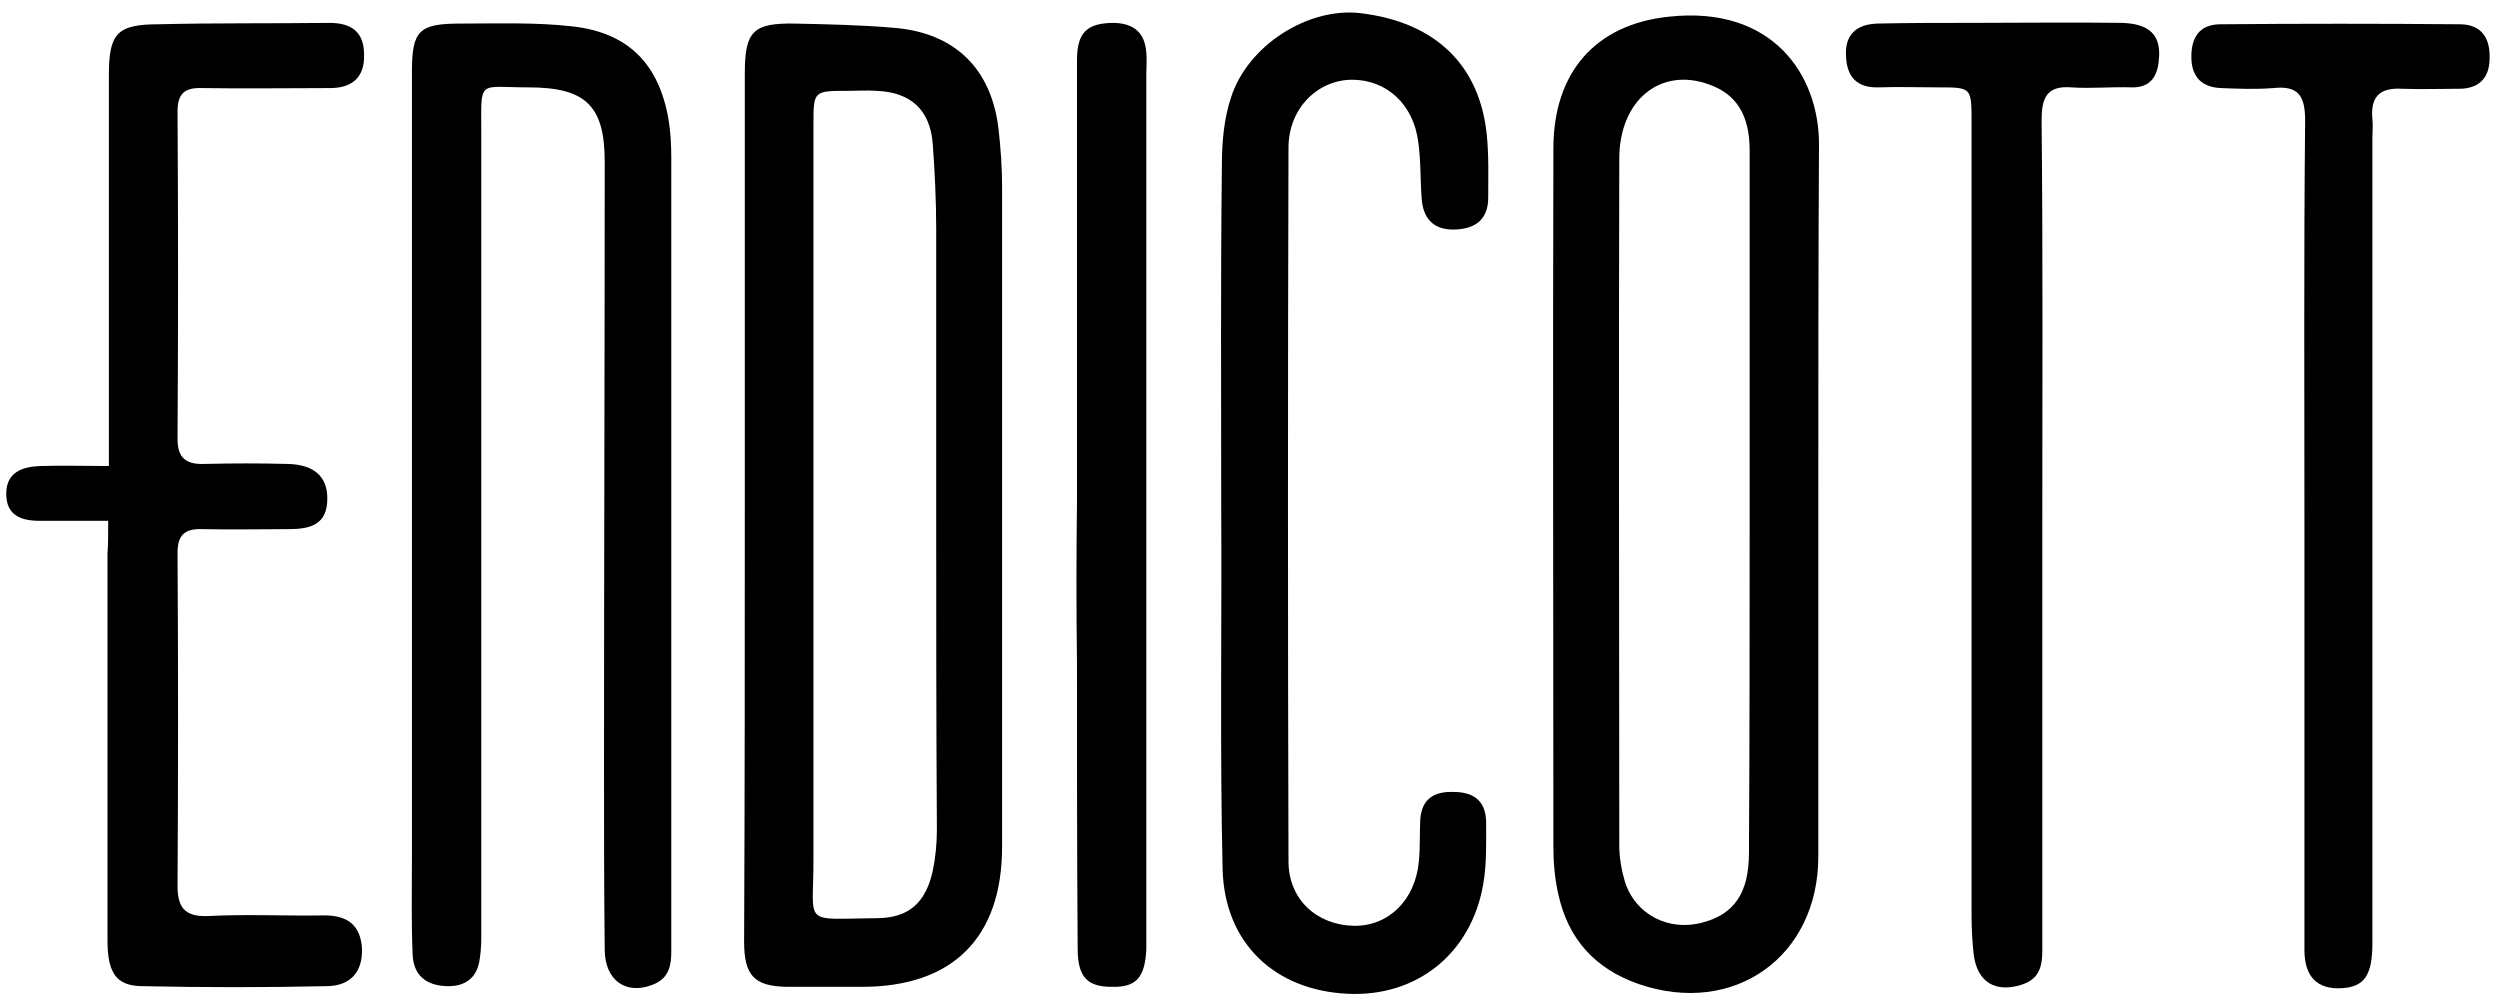
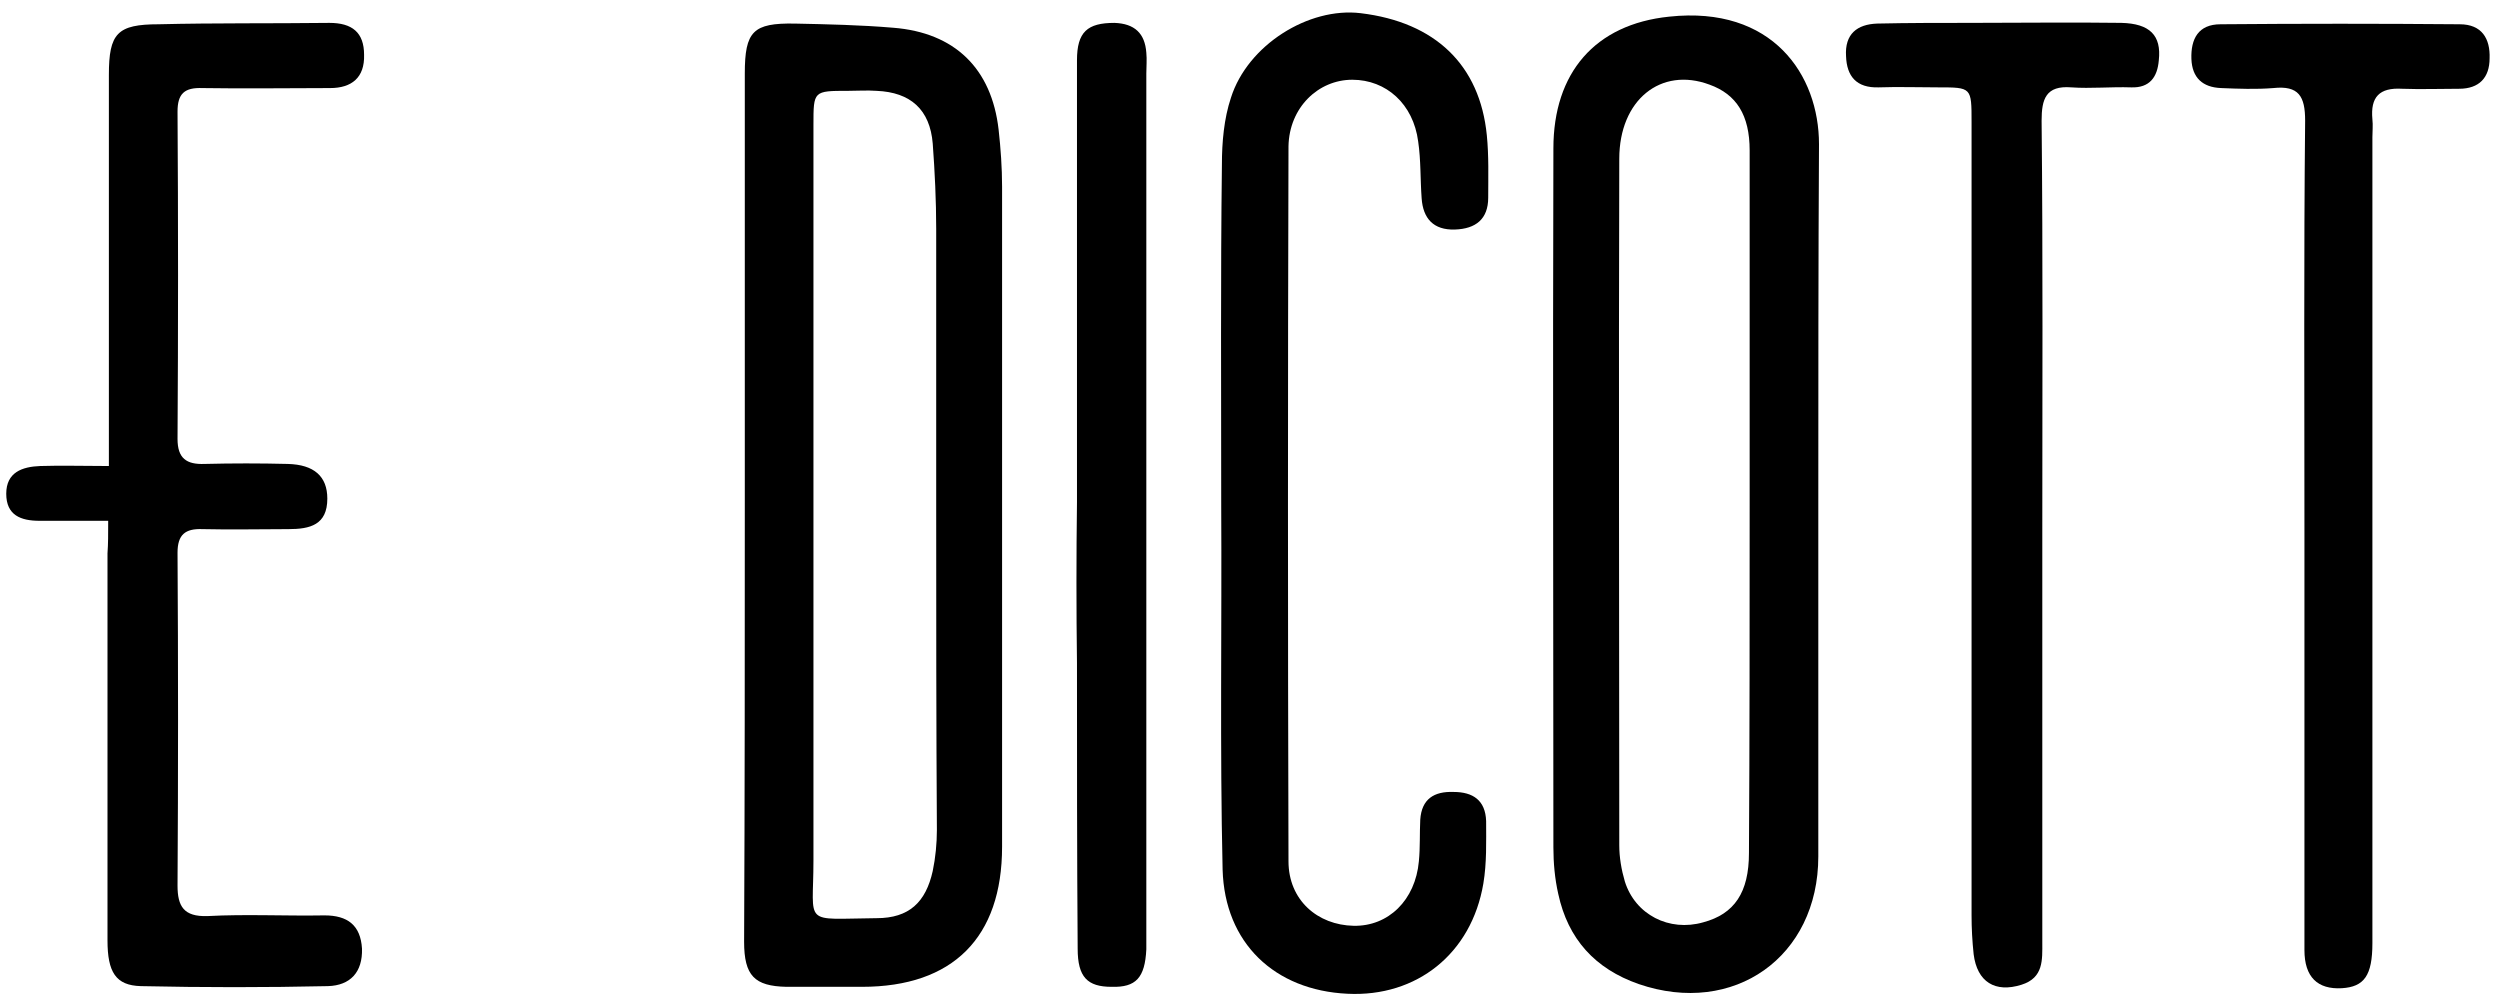
<svg xmlns="http://www.w3.org/2000/svg" xml:space="preserve" style="enable-background:new 0 0 360.5 144.8;" viewBox="0 0 360.5 144.8" y="0px" x="0px" id="Layer_1" version="1.1">
  <g>
    <path d="M107.4,72.5c0-20.6,0-41.2,0-61.9c0-6.1,1.2-7.3,7.2-7.2c4.7,0.1,9.5,0.2,14.2,0.6c8.9,0.7,14.2,5.9,15.2,14.7   c0.3,2.7,0.5,5.5,0.5,8.2c0,31.7,0,63.5,0,95.2c0,13.1-7.1,20.2-20.2,20.2c-3.6,0-7.2,0-10.9,0c-4.6-0.1-6.1-1.6-6.1-6.5   C107.4,114.7,107.4,93.6,107.4,72.5L107.4,72.5z M135,73.5c0-13.5,0-27,0-40.5c0-4.1-0.2-8.2-0.5-12.3c-0.4-4.9-3.2-7.4-8.1-7.6   c-1.4-0.1-2.7,0-4.1,0c-5,0-5,0-5,4.9c0,35.4,0,70.7,0,106.1c0,9.5-1.7,8.4,9.1,8.3c4.7,0,7.1-2.3,8.1-6.8c0.4-1.9,0.6-4,0.6-5.9   C135,104.3,135,88.9,135,73.5z" />
    <path d="M262.2,72.9c0,16.9,0,33.7,0,50.6c0,14.5-12.2,23.1-25.9,18.4c-6.3-2.2-10.2-6.5-11.6-13c-0.5-2.2-0.7-4.5-0.7-6.7   c0-33.6-0.1-67.2,0-100.8c0-10.9,6-17.9,16.7-19c14.9-1.6,21.6,8.4,21.6,18.4C262.2,38.1,262.2,55.5,262.2,72.9z M252.3,72.7   c0-17,0-34,0-51c0-5.1-1.9-8.1-5.8-9.5c-7-2.6-13,2.2-13,10.7c-0.1,33,0,66,0,99c0,1.7,0.3,3.5,0.8,5.2c1.5,4.8,6.4,7.3,11.3,5.9   c4.5-1.2,6.6-4.3,6.6-10C252.3,106.2,252.3,89.5,252.3,72.7z" />
-     <path d="M59.4,73c0-20.9,0-41.7,0-62.6c0-6,1-7,7-7c5.4,0,10.8-0.2,16.1,0.4C90.6,4.7,95,9.2,96.4,17.2c0.3,1.8,0.4,3.7,0.4,5.6   c0,37.7,0,75.5,0,113.2c0,2.4,0.2,4.9-2.7,6c-3.8,1.5-6.9-0.6-6.9-5.1c-0.1-8.9-0.1-17.7-0.1-26.6c0-29,0.1-58,0.1-87   c0-8.1-2.8-10.7-11-10.7c-7.4,0-6.8-1.3-6.8,6.7c0,38.4,0,76.7,0,115.1c0,1.2,0,2.5-0.2,3.7c-0.3,2.8-2,4.2-4.8,4.1   c-3-0.1-4.8-1.6-4.9-4.6c-0.2-4.6-0.1-9.2-0.1-13.9C59.4,107,59.4,90,59.4,73z" />
    <path d="M15.6,75.1c-3.7,0-6.8,0-9.9,0c-2.7,0-4.8-0.8-4.8-3.9s2.3-3.9,4.9-4c3.1-0.1,6.2,0,9.9,0c0-1.8,0-3.2,0-4.7   c0-17.2,0-34.5,0-51.7c0-6,1.2-7.3,7.2-7.3C31,3.3,39.3,3.4,47.5,3.3c3.3,0,5,1.4,5,4.6c0.1,3.3-1.8,4.8-4.9,4.8   c-6.1,0-12.2,0.1-18.4,0c-2.6-0.1-3.6,0.8-3.6,3.4c0.1,15.7,0.1,31.5,0,47.2c0,2.8,1.3,3.7,3.9,3.6c4-0.1,8-0.1,12,0   c3.8,0.1,5.7,1.8,5.7,5c0,3.8-2.5,4.4-5.6,4.4c-4.1,0-8.2,0.1-12.4,0c-2.5-0.1-3.6,0.8-3.6,3.4c0.1,16,0.1,32,0,48   c0,3,0.9,4.5,4.3,4.4c5.6-0.3,11.2,0,16.9-0.1c3.3,0,5.2,1.4,5.4,4.8c0.1,3.4-1.7,5.3-4.9,5.4c-9,0.2-18,0.2-27,0   c-3.6-0.1-4.8-2-4.8-6.6c0-18.6,0-37.2,0-55.8C15.6,78.4,15.6,77.1,15.6,75.1z" />
    <path d="M176.1,72.8c0-16.4-0.1-32.7,0.1-49.1c0-3.2,0.3-6.6,1.3-9.6c2.4-7.6,11.2-13.1,18.7-12.2c10.8,1.3,17.2,7.5,18.2,17.6   c0.3,3,0.2,6,0.2,9c0,3.1-1.8,4.5-4.8,4.6c-3.1,0.1-4.6-1.6-4.8-4.5c-0.2-2.7-0.1-5.5-0.5-8.2c-0.7-5.4-4.6-8.9-9.5-8.9   s-9.1,4-9.2,9.6c-0.1,34.4-0.1,68.7,0,103.1c0,5.6,4.2,9.2,9.4,9.3c5,0.1,8.9-3.7,9.4-9.3c0.2-2,0.1-4,0.2-6c0.2-3,2-4.1,4.8-4   c2.8,0,4.6,1.2,4.7,4.2c0,3,0.1,6-0.4,9c-1.7,10.1-9.6,16.4-19.6,15.9c-10.5-0.5-17.7-7.3-18-17.9   C175.9,107.9,176.2,90.4,176.1,72.8C176.3,72.8,176.2,72.8,176.1,72.8z" />
    <path d="M294.5,76.7c0,19.7,0,39.5,0,59.2c0,2.5,0.2,5.1-3,6.1c-3.8,1.2-6.4-0.4-6.9-4.4c-0.2-1.9-0.3-3.7-0.3-5.6   c0-38.1,0-76.2,0-114.4c0-5,0-5-4.8-5c-2.9,0-5.8-0.1-8.6,0c-3.2,0.1-4.6-1.6-4.7-4.5c-0.2-3.2,1.6-4.6,4.5-4.7   c4.5-0.1,9-0.1,13.5-0.1c7.2,0,14.5-0.1,21.7,0c4.1,0.1,5.8,1.8,5.4,5.4c-0.2,2.4-1.3,4-4,3.9c-2.9-0.1-5.8,0.2-8.6,0   c-3.7-0.3-4.3,1.7-4.3,4.8C294.6,37.2,294.5,57,294.5,76.7z" />
    <path d="M332.3,76.6c0-19.7-0.1-39.5,0.1-59.2c0-3.5-0.9-5.1-4.6-4.7c-2.5,0.2-5,0.1-7.5,0c-2.7-0.1-4.2-1.5-4.3-4.2   c-0.1-2.9,1-5,4.2-5c11.5-0.1,23-0.1,34.5,0c3.2,0,4.4,2.1,4.3,4.9c0,2.8-1.5,4.4-4.4,4.4c-2.7,0-5.5,0.1-8.2,0   c-3.3-0.2-4.6,1.2-4.3,4.4c0.1,0.9,0,1.7,0,2.6c0,38.7,0,77.4,0,116.2c0,4.7-1.2,6.3-4.4,6.5c-3.5,0.2-5.4-1.6-5.4-5.5   C332.3,116.8,332.3,96.7,332.3,76.6z" />
    <path d="M155.3,72.4c0-21.2,0-42.5,0-63.7c0-4.1,1.5-5.4,5.4-5.4c2.9,0.1,4.4,1.5,4.6,4.3c0.1,1,0,2,0,3c0,41.1,0,82.2,0,123.3   c0,1,0,2,0,3c-0.2,4.1-1.5,5.5-5,5.4c-3.5,0-4.9-1.4-4.9-5.5c-0.1-13.7-0.1-27.5-0.1-41.2C155.2,87.9,155.2,80.2,155.3,72.4   C155.2,72.4,155.3,72.4,155.3,72.4z" />
  </g>
</svg>